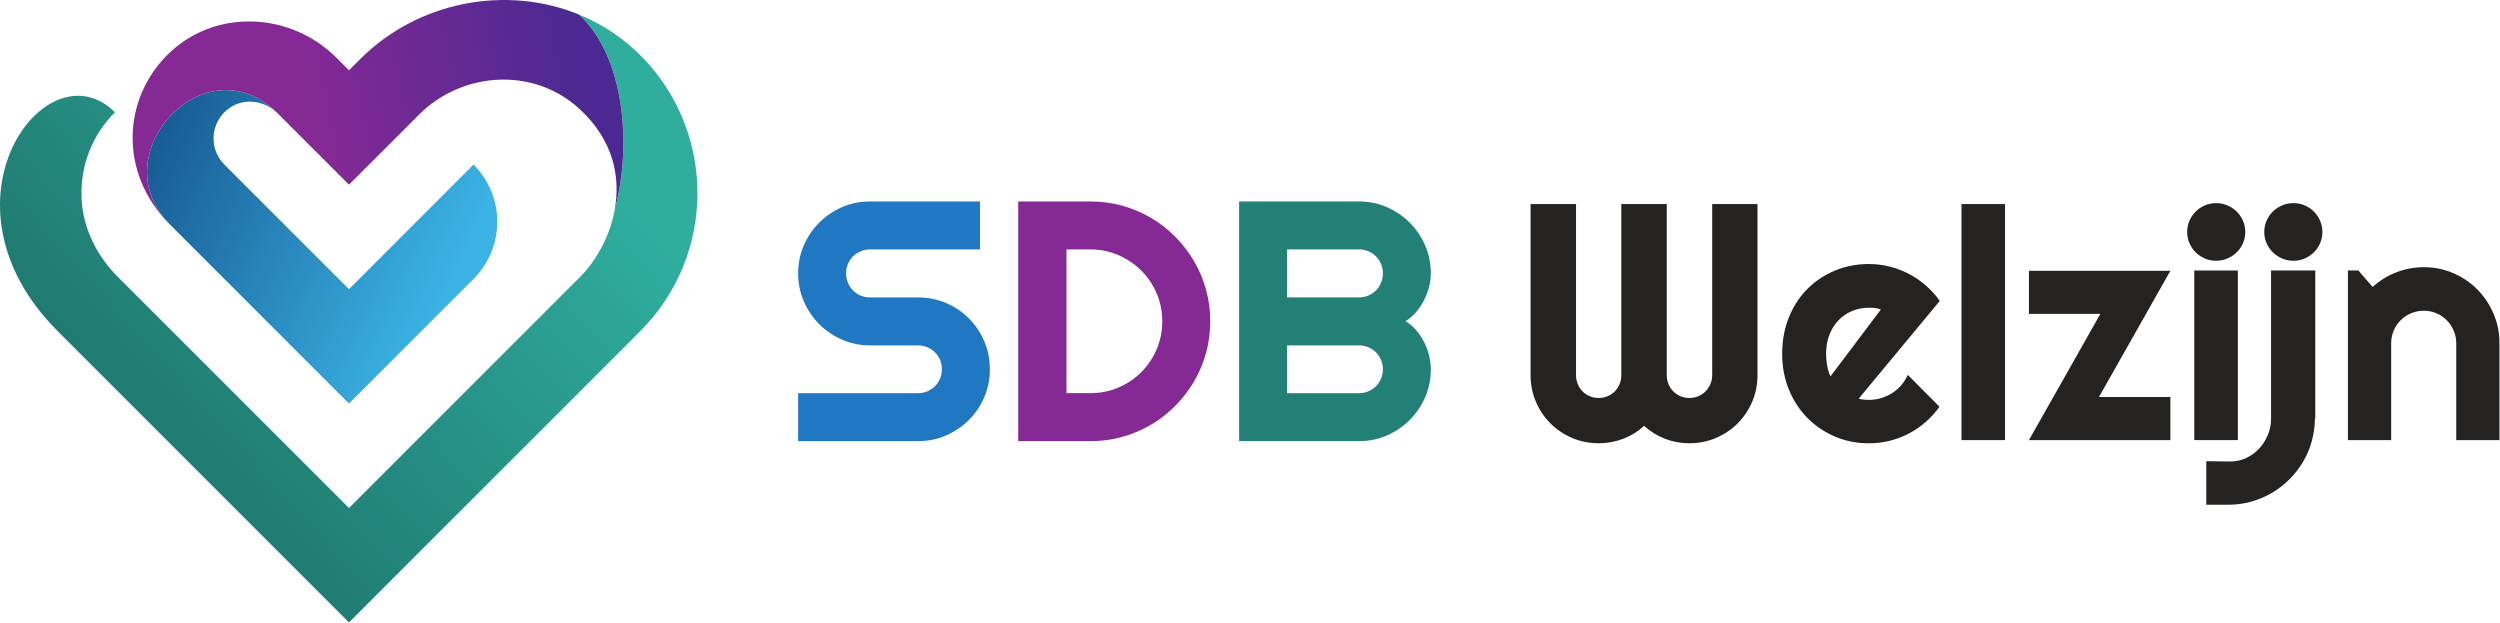
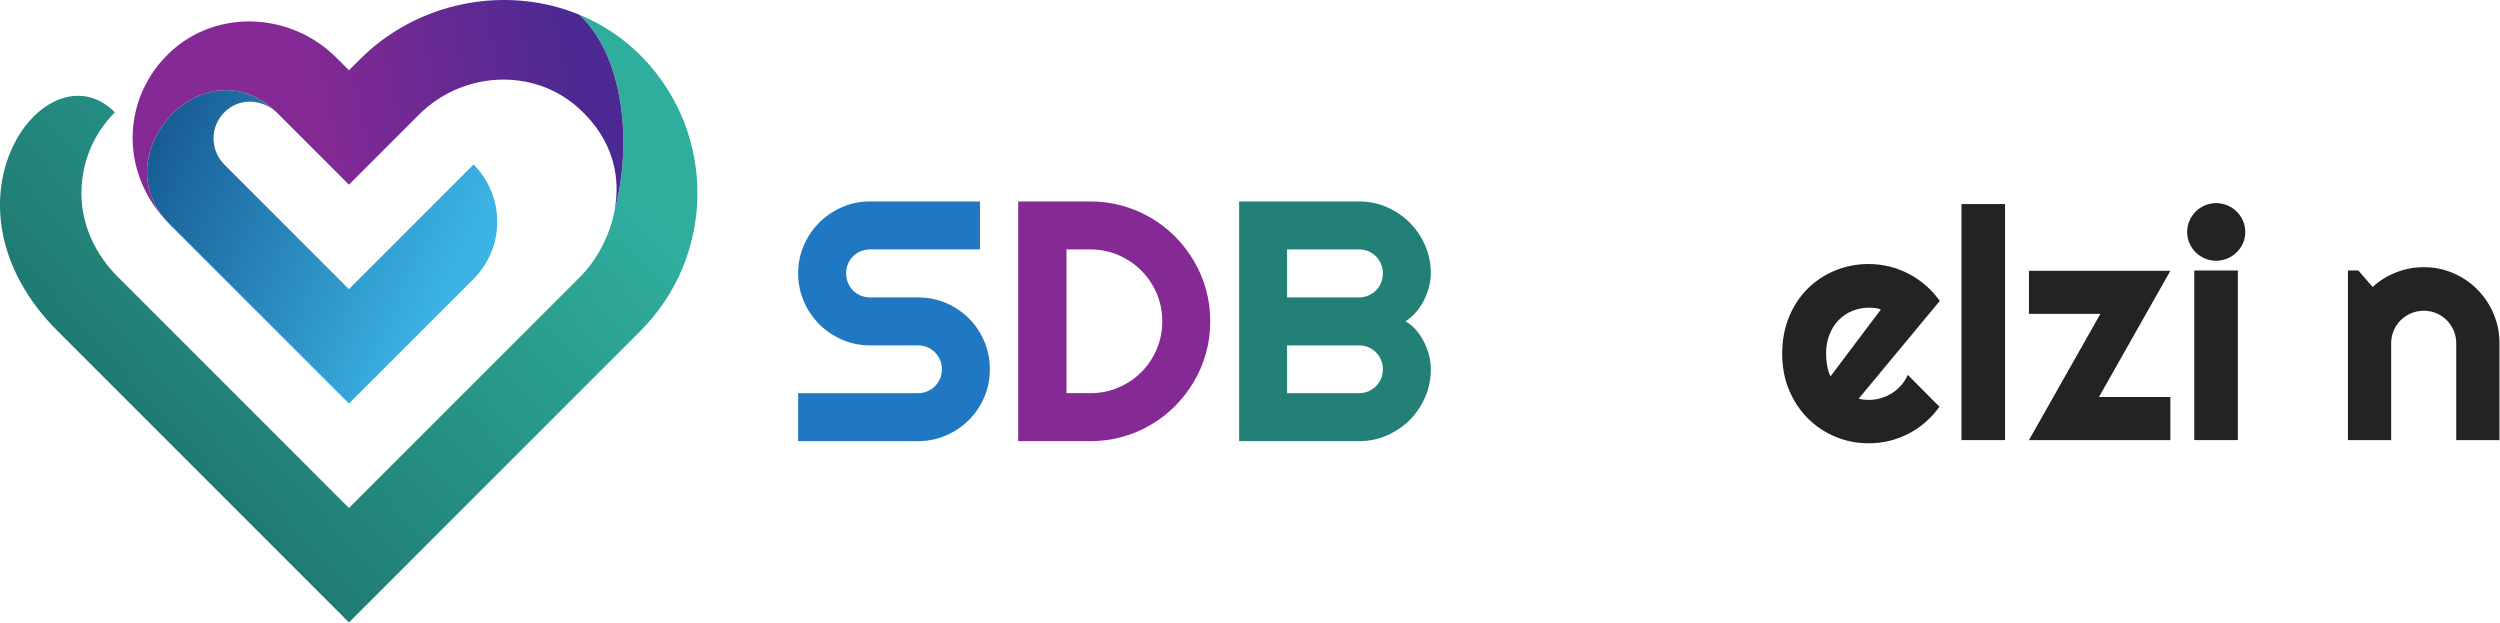
<svg xmlns="http://www.w3.org/2000/svg" width="1842px" height="459px" viewBox="0 0 1842 459" version="1.1">
  <title>Logo met website full</title>
  <defs>
    <linearGradient x1="-14.344%" y1="34.911%" x2="57.93%" y2="-15.138%" id="linearGradient-1">
      <stop stop-color="#1C6F68" offset="0%" />
      <stop stop-color="#2FAE9E" offset="100%" />
    </linearGradient>
    <linearGradient x1="74.892%" y1="96.222%" x2="-3.166%" y2="64.479%" id="linearGradient-2">
      <stop stop-color="#3BB3E4" offset="0%" />
      <stop stop-color="#175B93" offset="100%" />
    </linearGradient>
    <linearGradient x1="3.808%" y1="42.977%" x2="89.767%" y2="35.202%" id="linearGradient-3">
      <stop stop-color="#852994" offset="40%" />
      <stop stop-color="#4C2992" offset="100%" />
    </linearGradient>
  </defs>
  <g id="Logo-met-website-full" stroke="none" stroke-width="1" fill="none" fill-rule="evenodd">
    <g id="&lt;Group&gt;" transform="translate(588.059, 148.421)">
      <g transform="translate(539.67, 1.24)" fill="#252322">
-         <path d="M167.2,126.77 C167.2,133.69 165.9,140.21 163.29,146.31 C160.68,152.42 157.11,157.75 152.56,162.3 C148.01,166.85 142.68,170.43 136.57,173.03 C130.46,175.64 123.95,176.94 117.03,176.94 C110.81,176.94 104.84,175.85 99.12,173.67 C93.4,171.49 88.25,168.3 83.66,164.1 C79.07,168.3 73.9,171.49 68.14,173.67 C62.38,175.85 56.39,176.94 50.17,176.94 C43.25,176.94 36.73,175.64 30.63,173.03 C24.52,170.42 19.19,166.85 14.64,162.3 C10.09,157.75 6.51,152.42 3.91,146.31 C1.3,140.2 0,133.69 0,126.77 L0,0.69 L33.49,0.69 L33.49,126.77 C33.49,129.1 33.92,131.3 34.77,133.36 C35.63,135.42 36.81,137.21 38.33,138.73 C39.85,140.25 41.62,141.43 43.64,142.29 C45.66,143.15 47.84,143.57 50.17,143.57 C52.5,143.57 54.68,143.14 56.7,142.29 C58.72,141.43 60.49,140.25 62.01,138.73 C63.53,137.21 64.71,135.42 65.57,133.36 C66.43,131.3 66.85,129.1 66.85,126.77 L66.85,0.69 L100.34,0.69 L100.34,126.77 C100.34,129.1 100.77,131.3 101.62,133.36 C102.48,135.42 103.66,137.21 105.18,138.73 C106.7,140.25 108.47,141.43 110.49,142.29 C112.51,143.15 114.69,143.57 117.02,143.57 C119.35,143.57 121.53,143.14 123.55,142.29 C125.57,141.43 127.34,140.25 128.86,138.73 C130.38,137.21 131.58,135.42 132.48,133.36 C133.37,131.3 133.82,129.1 133.82,126.77 L133.82,0.69 L167.19,0.69 L167.19,126.77 L167.2,126.77 Z" id="&lt;Compound-Path&gt;" fill-rule="nonzero" />
        <path d="M241.76,144.04 C243,144.43 244.25,144.68 245.49,144.8 C246.73,144.92 247.98,144.98 249.22,144.98 C252.33,144.98 255.33,144.55 258.2,143.7 C261.08,142.84 263.78,141.62 266.31,140.02 C268.83,138.43 271.09,136.48 273.08,134.19 C275.06,131.9 276.68,129.35 277.92,126.55 L301.26,150 C298.3,154.2 294.9,157.97 291.05,161.32 C287.2,164.66 283.04,167.5 278.56,169.84 C274.08,172.17 269.38,173.94 264.44,175.15 C259.5,176.36 254.42,176.96 249.21,176.96 C240.42,176.96 232.15,175.33 224.41,172.06 C216.67,168.79 209.9,164.24 204.11,158.41 C198.31,152.58 193.74,145.63 190.4,137.58 C187.06,129.53 185.38,120.68 185.38,111.03 C185.38,101.15 187.05,92.13 190.4,83.96 C193.74,75.79 198.32,68.83 204.11,63.07 C209.9,57.31 216.67,52.84 224.41,49.65 C232.15,46.46 240.42,44.87 249.21,44.87 C254.42,44.87 259.52,45.49 264.5,46.74 C269.48,47.98 274.2,49.77 278.68,52.11 C283.15,54.44 287.33,57.3 291.22,60.69 C295.11,64.07 298.53,67.87 301.49,72.07 L241.75,144.06 L241.76,144.04 Z M258.1,78.35 C256.62,77.81 255.16,77.46 253.72,77.3 C252.28,77.14 250.78,77.07 249.23,77.07 C244.87,77.07 240.77,77.87 236.92,79.46 C233.07,81.05 229.72,83.33 226.89,86.29 C224.05,89.25 221.81,92.8 220.18,96.97 C218.55,101.13 217.73,105.82 217.73,111.03 C217.73,112.2 217.79,113.52 217.91,115 C218.03,116.48 218.22,117.98 218.49,119.49 C218.76,121.01 219.09,122.47 219.48,123.87 C219.87,125.27 220.37,126.51 221,127.6 L258.11,78.36 L258.1,78.35 Z" id="&lt;Compound-Path&gt;" />
        <polygon id="&lt;Compound-Path&gt;" fill-rule="nonzero" points="349.58 174.61 317.49 174.61 317.49 0.69 349.58 0.69" />
        <polygon id="&lt;Compound-Path&gt;" fill-rule="nonzero" points="471.4 174.61 367.2 174.61 419.82 81.61 367.2 81.61 367.2 49.87 471.4 49.87 418.78 142.87 471.4 142.87" />
        <g transform="translate(483.77, 0)" fill-rule="nonzero" id="&lt;Path&gt;">
          <path d="M42.82,21.24 C42.82,24.2 42.25,26.96 41.13,29.52 C40,32.09 38.47,34.32 36.52,36.23 C34.58,38.14 32.3,39.65 29.69,40.78 C27.08,41.91 24.3,42.47 21.35,42.47 C18.39,42.47 15.61,41.91 13.01,40.78 C10.4,39.65 8.15,38.14 6.24,36.23 C4.33,34.32 2.81,32.09 1.69,29.52 C0.56,26.95 0,24.19 0,21.24 C0,18.36 0.56,15.62 1.69,13.01 C2.81,10.4 4.33,8.15 6.24,6.24 C8.15,4.33 10.4,2.82 13.01,1.69 C15.62,0.56 18.4,0 21.35,0 C24.31,0 27.08,0.56 29.69,1.69 C32.3,2.82 34.57,4.33 36.52,6.24 C38.46,8.15 40,10.4 41.13,13.01 C42.25,15.62 42.82,18.36 42.82,21.24 Z" />
          <polygon points="5.25 49.64 37.34 49.64 37.34 174.61 5.25 174.61" />
        </g>
        <g transform="translate(497.88, 0)" fill-rule="nonzero" id="&lt;Path&gt;">
-           <path d="M47.73,49.64 L80.28,49.64 L80.28,158.62 L80.05,158.62 C79.97,164.45 79.17,170.09 77.66,175.54 C76.14,180.99 73.98,186.06 71.18,190.77 C68.38,195.48 65.03,199.75 61.14,203.61 C57.25,207.46 52.95,210.77 48.25,213.53 C43.54,216.29 38.49,218.43 33.08,219.95 C27.67,221.47 22.05,222.23 16.22,222.23 L0,222.23 L0,190.14 L17.62,190.37 C21.9,190.37 25.87,189.49 29.52,187.74 C33.18,185.99 36.35,183.66 39.03,180.74 C41.71,177.82 43.83,174.46 45.39,170.65 C46.95,166.84 47.72,162.83 47.72,158.63 L47.72,49.65 L47.73,49.64 Z" />
-           <path d="M85.53,21.24 C85.53,24.2 84.96,26.96 83.84,29.52 C82.71,32.09 81.19,34.32 79.29,36.23 C77.38,38.14 75.13,39.65 72.52,40.78 C69.91,41.91 67.17,42.47 64.29,42.47 C61.26,42.47 58.44,41.91 55.83,40.78 C53.22,39.65 50.95,38.14 49,36.23 C47.06,34.32 45.52,32.09 44.39,29.52 C43.26,26.95 42.7,24.19 42.7,21.24 C42.7,18.36 43.26,15.62 44.39,13.01 C45.51,10.4 47.05,8.15 49,6.24 C50.94,4.33 53.22,2.82 55.83,1.69 C58.44,0.56 61.26,0 64.29,0 C67.17,0 69.91,0.56 72.52,1.69 C75.13,2.82 77.38,4.33 79.29,6.24 C81.2,8.15 82.71,10.4 83.84,13.01 C84.96,15.62 85.53,18.36 85.53,21.24 Z" />
-         </g>
+           </g>
        <path d="M634.06,174.61 L602.21,174.61 L602.21,49.64 L609.91,49.64 L620.41,61.78 C625.54,57.11 631.36,53.51 637.85,50.99 C644.34,48.46 651.13,47.2 658.21,47.2 C665.83,47.2 673.03,48.66 679.8,51.58 C686.57,54.5 692.48,58.5 697.54,63.6 C702.6,68.7 706.58,74.65 709.5,81.45 C712.42,88.26 713.88,95.51 713.88,103.21 L713.88,174.62 L682.03,174.62 L682.03,103.21 C682.03,99.94 681.41,96.85 680.16,93.93 C678.92,91.01 677.2,88.47 675.03,86.29 C672.85,84.11 670.32,82.4 667.45,81.16 C664.57,79.92 661.5,79.29 658.23,79.29 C654.89,79.29 651.73,79.91 648.78,81.16 C645.82,82.4 643.26,84.12 641.08,86.29 C638.9,88.47 637.19,91.02 635.95,93.93 C634.71,96.85 634.08,99.94 634.08,103.21 L634.08,174.62 L634.06,174.61 Z" id="&lt;Compound-Path&gt;" fill-rule="nonzero" />
      </g>
      <g transform="translate(-0, 0)" id="&lt;Compound-Path&gt;">
        <path d="M0,52.96 C0,45.65 1.4,38.8 4.19,32.39 C6.98,25.99 10.78,20.38 15.58,15.58 C20.38,10.78 25.99,6.98 32.39,4.19 C38.79,1.4 45.65,0 52.96,0 L134,0 L134,35.35 L52.96,35.35 C50.5,35.35 48.2,35.8 46.06,36.7 C43.92,37.61 42.06,38.86 40.46,40.46 C38.86,42.06 37.61,43.93 36.7,46.06 C35.79,48.19 35.35,50.49 35.35,52.96 C35.35,55.42 35.8,57.74 36.7,59.92 C37.6,62.1 38.86,63.98 40.46,65.59 C42.06,67.19 43.92,68.44 46.06,69.35 C48.19,70.25 50.49,70.7 52.96,70.7 L88.31,70.7 C95.62,70.7 102.49,72.08 108.94,74.83 C115.39,77.58 121.01,81.36 125.81,86.16 C130.61,90.96 134.39,96.59 137.14,103.03 C139.89,109.48 141.27,116.35 141.27,123.66 C141.27,130.97 139.89,137.82 137.14,144.23 C134.39,150.63 130.61,156.24 125.81,161.04 C121.01,165.84 115.38,169.64 108.94,172.43 C102.49,175.22 95.62,176.62 88.31,176.62 L0.01,176.62 L0.01,141.27 L88.31,141.27 C90.77,141.27 93.07,140.82 95.21,139.92 C97.34,139.02 99.21,137.76 100.81,136.16 C102.41,134.56 103.66,132.69 104.57,130.56 C105.47,128.43 105.92,126.13 105.92,123.66 C105.92,121.2 105.47,118.9 104.57,116.76 C103.66,114.63 102.41,112.76 100.81,111.16 C99.21,109.56 97.34,108.31 95.21,107.4 C93.07,106.5 90.78,106.05 88.31,106.05 L52.96,106.05 C45.65,106.05 38.8,104.65 32.39,101.86 C25.99,99.07 20.38,95.27 15.58,90.47 C10.78,85.67 6.98,80.04 4.19,73.6 C1.4,67.15 0,60.28 0,52.97 L0,52.96 Z" fill="#1F78C1" fill-rule="nonzero" />
        <path d="M303.65,88.31 C303.65,96.44 302.6,104.26 300.51,111.77 C298.42,119.28 295.44,126.3 291.58,132.83 C287.72,139.36 283.12,145.31 277.79,150.69 C272.45,156.07 266.5,160.69 259.93,164.55 C253.36,168.41 246.32,171.39 238.81,173.48 C231.3,175.57 223.48,176.62 215.35,176.62 L162.15,176.62 L162.15,0.01 L215.35,0.01 C223.48,0.01 231.3,1.06 238.81,3.15 C246.32,5.24 253.36,8.22 259.93,12.08 C266.5,15.94 272.45,20.56 277.79,25.94 C283.13,31.32 287.72,37.27 291.58,43.8 C295.44,50.33 298.42,57.35 300.51,64.86 C302.6,72.37 303.65,80.19 303.65,88.32 L303.65,88.31 Z M268.3,88.31 C268.3,81 266.92,74.15 264.17,67.74 C261.42,61.34 257.64,55.73 252.84,50.93 C248.04,46.13 242.41,42.33 235.97,39.54 C229.52,36.75 222.65,35.35 215.34,35.35 L197.73,35.35 L197.73,141.26 L215.34,141.26 C222.65,141.26 229.52,139.88 235.97,137.13 C242.42,134.38 248.04,130.6 252.84,125.8 C257.64,121 261.42,115.37 264.17,108.93 C266.92,102.48 268.3,95.61 268.3,88.3 L268.3,88.31 Z" fill="#852994" />
        <path d="M466.18,123.66 C466.18,130.97 464.78,137.82 461.99,144.23 C459.2,150.63 455.4,156.24 450.6,161.04 C445.8,165.84 440.19,169.64 433.79,172.43 C427.39,175.22 420.53,176.62 413.22,176.62 L324.92,176.62 L324.92,0.01 L413.22,0.01 C420.53,0.01 427.38,1.41 433.79,4.2 C440.19,6.99 445.8,10.79 450.6,15.59 C455.4,20.39 459.2,26 461.99,32.4 C464.78,38.8 466.18,45.66 466.18,52.97 C466.18,56.25 465.73,59.62 464.83,63.07 C463.92,66.52 462.65,69.84 461.01,73.05 C459.36,76.25 457.39,79.17 455.1,81.79 C452.8,84.42 450.25,86.59 447.46,88.32 C450.33,89.88 452.92,91.99 455.22,94.66 C457.51,97.33 459.49,100.26 461.13,103.47 C462.77,106.67 464.02,110.02 464.89,113.51 C465.75,117 466.18,120.39 466.18,123.67 L466.18,123.66 Z M360.27,70.7 L413.23,70.7 C415.69,70.7 417.99,70.25 420.13,69.35 C422.26,68.45 424.13,67.19 425.73,65.59 C427.33,63.99 428.58,62.1 429.49,59.92 C430.39,57.74 430.84,55.42 430.84,52.96 C430.84,50.5 430.39,48.2 429.49,46.06 C428.58,43.93 427.33,42.06 425.73,40.46 C424.13,38.86 422.26,37.61 420.13,36.7 C417.99,35.8 415.7,35.35 413.23,35.35 L360.27,35.35 L360.27,70.7 L360.27,70.7 Z M360.27,141.27 L413.23,141.27 C415.69,141.27 417.99,140.82 420.13,139.92 C422.26,139.02 424.13,137.76 425.73,136.16 C427.33,134.56 428.58,132.69 429.49,130.56 C430.39,128.43 430.84,126.13 430.84,123.66 C430.84,121.2 430.39,118.9 429.49,116.76 C428.58,114.63 427.33,112.76 425.73,111.16 C424.13,109.56 422.26,108.31 420.13,107.4 C417.99,106.5 415.7,106.05 413.23,106.05 L360.27,106.05 L360.27,141.27 L360.27,141.27 Z" fill="#228076" />
      </g>
    </g>
    <g id="&lt;Group&gt;" fill-rule="nonzero">
      <path d="M471.699,244.011 L257.119,458.591 L42.529,244.001 C-52.471,149.031 34.239,32.311 84.679,82.741 C67.909,99.521 59.079,122.111 60.089,145.971 C61.009,167.851 71.149,188.341 86.629,203.821 L257.119,374.301 L427.419,204.011 C438.789,192.641 449.089,174.941 452.829,155.071 C466.139,105.731 459.639,40.821 426.579,10.721 C443.909,17.811 460.019,28.401 473.739,42.661 C527.969,99.061 527.209,188.531 471.709,244.011 L471.699,244.011 Z" id="&lt;Path&gt;" fill="url(#linearGradient-1)" />
      <path d="M204.559,83.511 C195.249,74.201 180.429,71.921 169.509,79.281 C154.829,89.181 153.429,109.361 165.299,121.241 L257.109,213.051 L348.919,121.241 C372.189,144.511 372.189,182.241 348.919,205.521 L257.109,297.331 L125.059,165.281 C74.099,114.301 151.069,30.021 204.559,83.511 L204.559,83.511 Z" id="&lt;Path&gt;" fill="url(#linearGradient-2)" />
      <path d="M452.819,155.071 C457.409,130.711 452.129,103.101 426.509,79.831 C392.949,49.351 340.679,52.491 308.619,84.551 L257.109,136.071 L204.559,83.511 C151.069,30.021 74.099,114.301 125.059,165.281 C86.599,126.831 90.279,70.301 126.299,37.611 C160.909,6.201 214.799,9.471 247.849,42.521 L257.109,51.781 L265.219,43.681 C308.289,0.631 373.249,-11.099 426.569,10.721 C459.629,40.831 466.129,105.741 452.819,155.071 L452.819,155.071 Z" id="&lt;Path&gt;" fill="url(#linearGradient-3)" />
    </g>
  </g>
</svg>